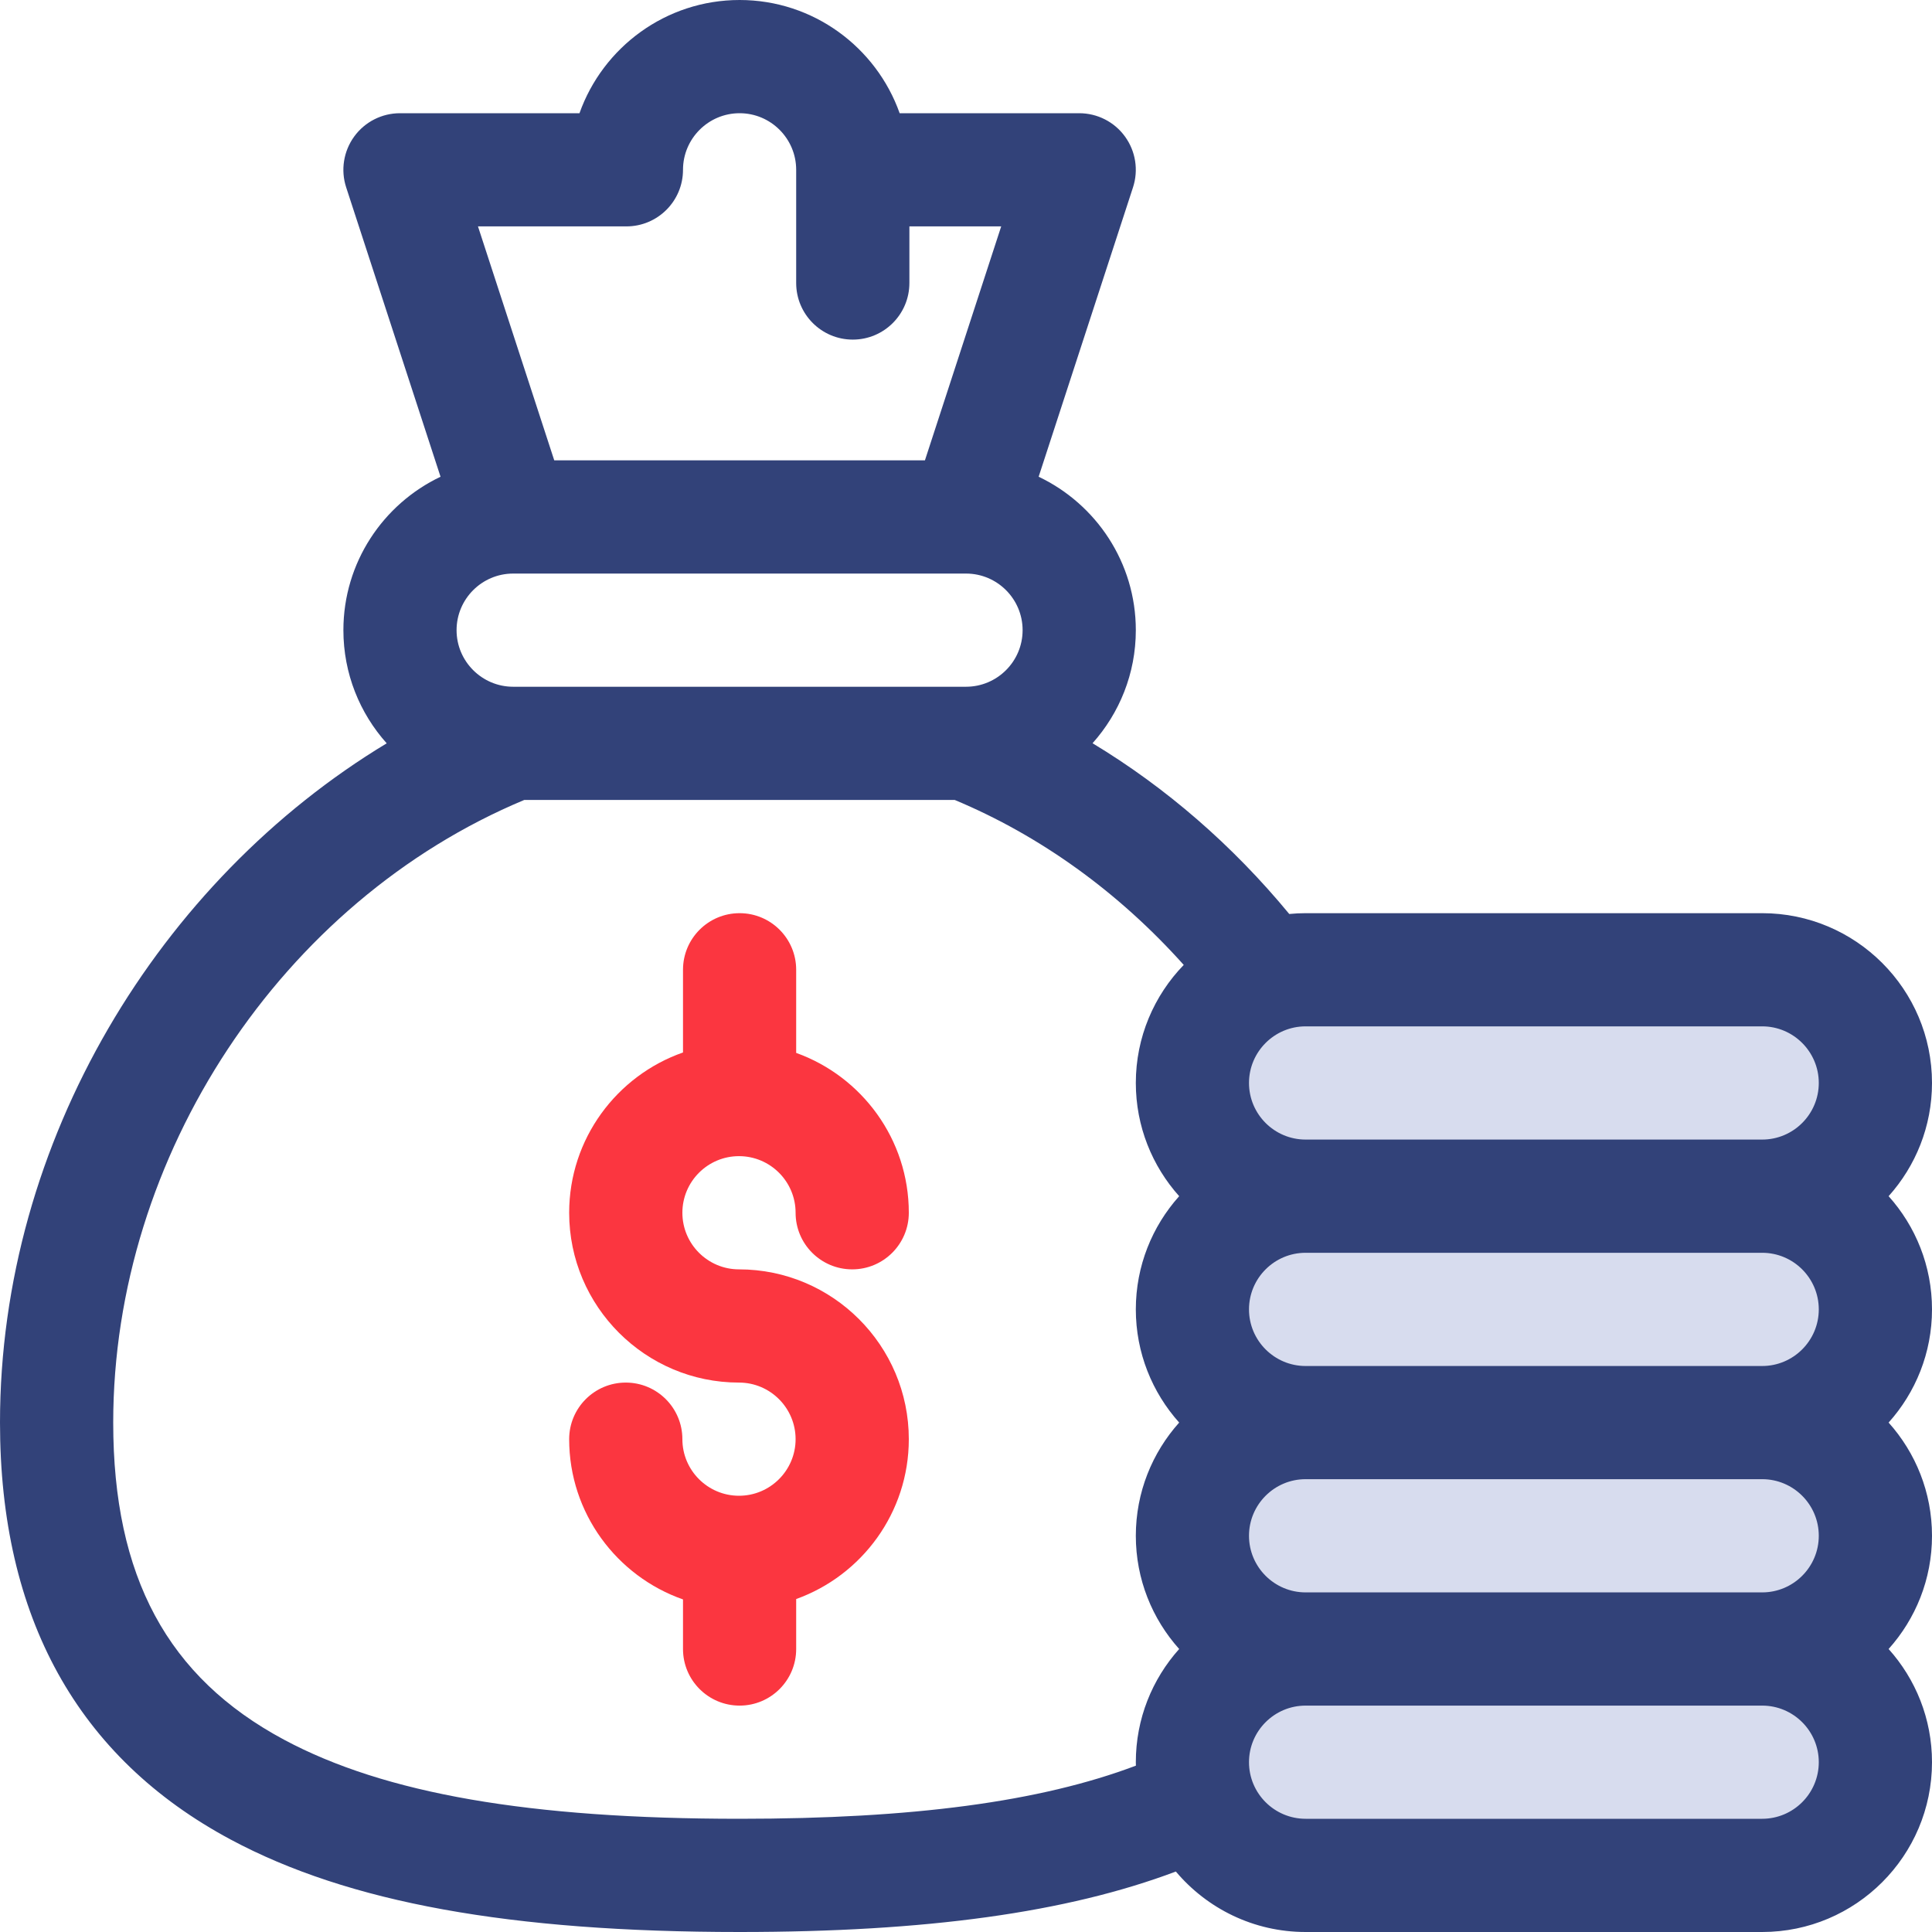
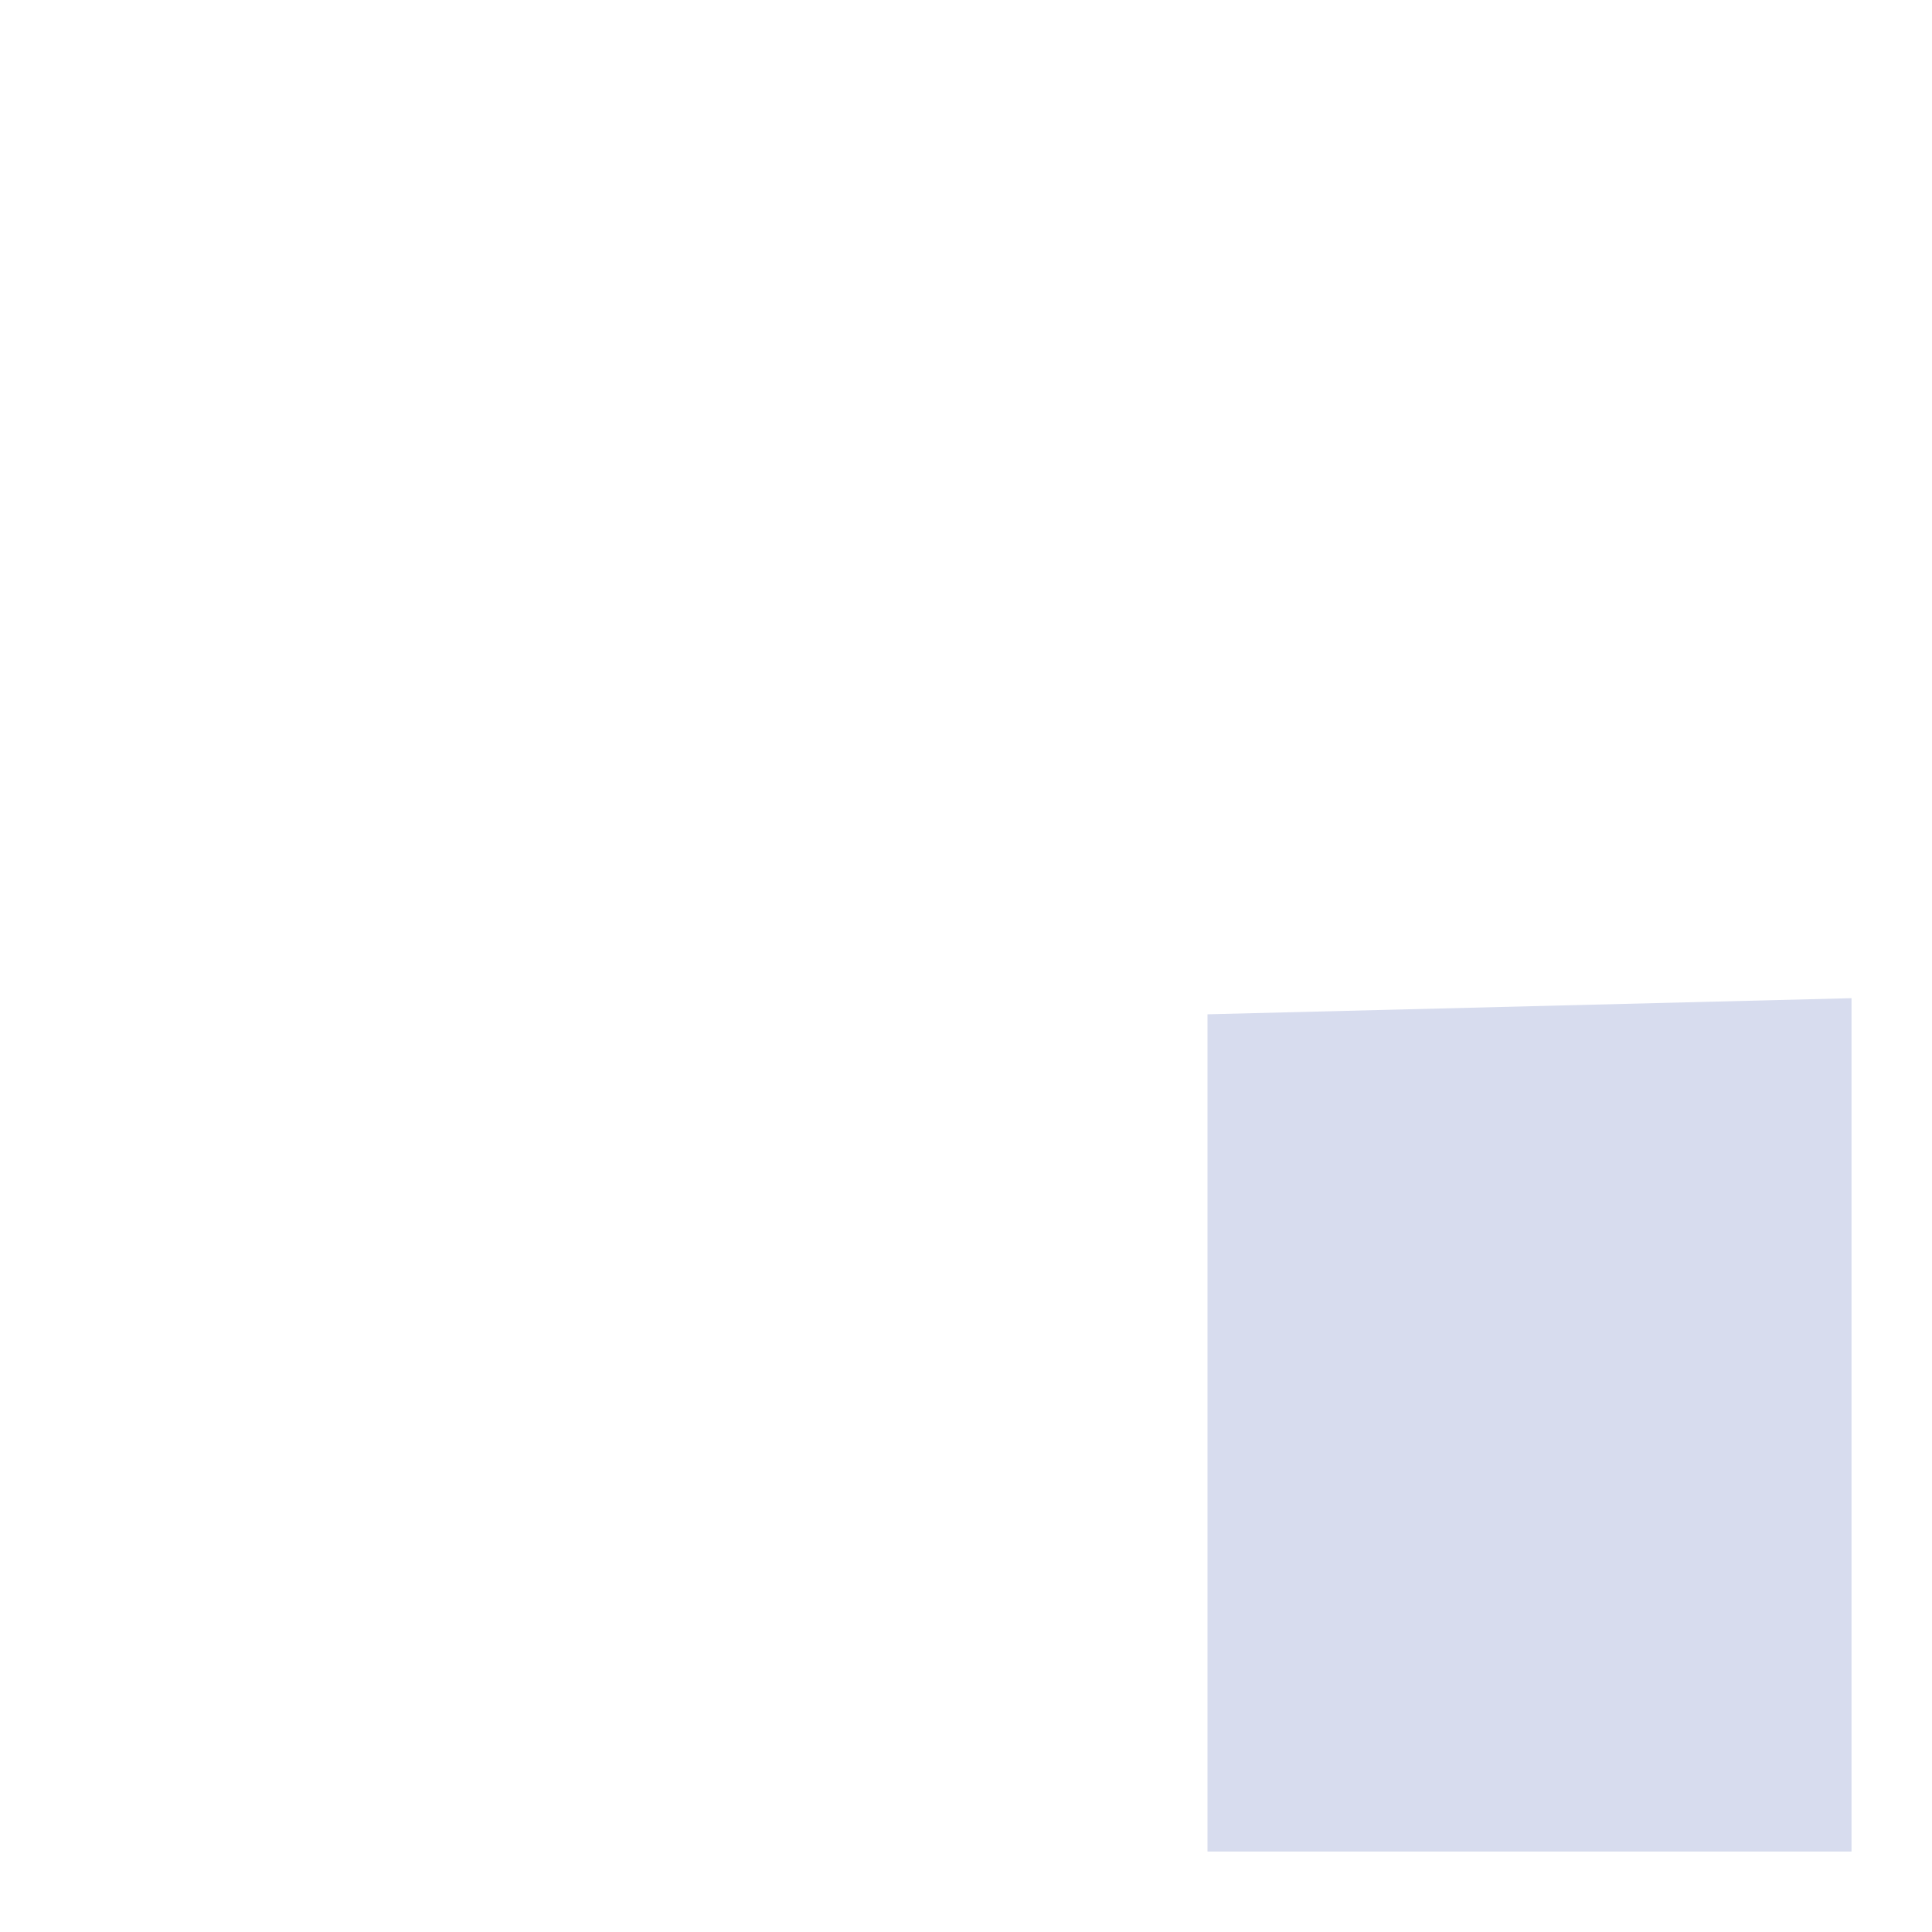
<svg xmlns="http://www.w3.org/2000/svg" width="50" height="50" viewBox="0 0 50 50" fill="none">
  <g clip-path="url(#clip0_192_406)">
    <path d="M31.25 47.917V27.083V26.25L47.917 25.833V47.917H31.25Z" fill="#D7DCEE" />
-     <path d="M19.125 38.71C18.317 38.71 17.66 38.053 17.66 37.246C17.66 36.437 17.004 35.781 16.195 35.781C15.386 35.781 14.73 36.437 14.73 37.246C14.73 39.161 15.963 40.793 17.676 41.393V42.676C17.676 43.485 18.331 44.141 19.141 44.141C19.95 44.141 20.605 43.485 20.605 42.676V41.383C22.302 40.774 23.52 39.15 23.52 37.246C23.52 34.822 21.548 32.851 19.125 32.851C18.317 32.851 17.66 32.194 17.66 31.386C17.66 30.578 18.317 29.921 19.125 29.921C19.933 29.921 20.59 30.578 20.59 31.386C20.59 32.195 21.246 32.851 22.055 32.851C22.864 32.851 23.52 32.195 23.52 31.386C23.52 29.482 22.302 27.858 20.605 27.249V25.098C20.605 24.289 19.95 23.633 19.141 23.633C18.331 23.633 17.676 24.289 17.676 25.098V27.238C15.963 27.838 14.73 29.47 14.73 31.386C14.73 33.809 16.702 35.781 19.125 35.781C19.933 35.781 20.59 36.438 20.59 37.246C20.59 38.053 19.933 38.71 19.125 38.71Z" fill="#FB3640" />
-     <path d="M5.971 47.608C9.019 49.24 13.204 50 19.141 50C23.971 50 27.606 49.499 30.431 48.435C31.237 49.391 32.443 50 33.789 50H45.605C48.029 50 50 48.029 50 45.605C50 44.481 49.575 43.454 48.877 42.676C49.575 41.898 50 40.871 50 39.746C50 38.621 49.575 37.595 48.877 36.816C49.575 36.038 50 35.011 50 33.887C50 32.762 49.575 31.735 48.877 30.957C49.575 30.179 50 29.152 50 28.027C50 25.604 48.029 23.633 45.605 23.633H33.789C33.646 23.633 33.505 23.64 33.366 23.654C31.896 21.873 30.173 20.38 28.275 19.235C28.97 18.457 29.395 17.432 29.395 16.309C29.395 14.558 28.365 13.044 26.88 12.338L29.322 4.849C29.468 4.403 29.391 3.914 29.115 3.534C28.84 3.154 28.399 2.93 27.93 2.93H23.283C22.678 1.225 21.05 0 19.141 0C17.231 0 15.602 1.225 14.997 2.93H10.352C9.882 2.93 9.442 3.154 9.166 3.534C8.891 3.914 8.813 4.403 8.959 4.849L11.401 12.338C9.916 13.044 8.887 14.558 8.887 16.309C8.887 17.432 9.311 18.459 10.008 19.237C4.131 22.784 0 29.521 0 36.816C0 41.856 2.009 45.486 5.971 47.608ZM47.07 33.887C47.07 34.694 46.413 35.352 45.605 35.352H33.789C32.981 35.352 32.324 34.694 32.324 33.887C32.324 33.079 32.981 32.422 33.789 32.422H45.605C46.413 32.422 47.07 33.079 47.07 33.887ZM47.07 39.746C47.07 40.554 46.413 41.211 45.605 41.211H33.789C32.981 41.211 32.324 40.554 32.324 39.746C32.324 38.938 32.981 38.281 33.789 38.281H45.605C46.413 38.281 47.07 38.938 47.07 39.746ZM45.605 47.07H33.789C32.981 47.07 32.324 46.413 32.324 45.605C32.324 44.798 32.981 44.141 33.789 44.141H45.605C46.413 44.141 47.07 44.798 47.07 45.605C47.07 46.413 46.413 47.07 45.605 47.07ZM47.07 28.027C47.07 28.835 46.413 29.492 45.605 29.492H33.789C32.981 29.492 32.324 28.835 32.324 28.027C32.324 27.22 32.981 26.562 33.789 26.562H45.605C46.413 26.562 47.07 27.22 47.07 28.027ZM24.958 17.773H13.324C13.311 17.773 13.298 17.773 13.285 17.773H13.281C12.474 17.773 11.816 17.116 11.816 16.309C11.816 15.502 12.471 14.846 13.277 14.844H13.281C13.284 14.844 13.288 14.844 13.291 14.844H24.99C24.993 14.844 24.997 14.844 25 14.844H25.005C25.81 14.846 26.465 15.502 26.465 16.309C26.465 17.116 25.808 17.773 25 17.773H24.995C24.983 17.773 24.971 17.773 24.958 17.773ZM16.211 5.859C17.02 5.859 17.676 5.204 17.676 4.395C17.676 3.587 18.333 2.93 19.141 2.93C19.948 2.93 20.605 3.587 20.605 4.395V7.324C20.605 8.133 21.261 8.789 22.07 8.789C22.879 8.789 23.535 8.133 23.535 7.324V5.859H25.911L23.937 11.914H14.344L12.37 5.859H16.211ZM13.567 20.703H24.709C26.927 21.63 28.949 23.089 30.635 24.972C29.868 25.764 29.395 26.841 29.395 28.027C29.395 29.152 29.82 30.179 30.517 30.957C29.82 31.735 29.395 32.762 29.395 33.887C29.395 35.011 29.82 36.038 30.517 36.816C29.82 37.595 29.395 38.621 29.395 39.746C29.395 40.871 29.82 41.898 30.517 42.676C29.82 43.454 29.395 44.481 29.395 45.605C29.395 45.636 29.396 45.665 29.397 45.695C26.919 46.631 23.618 47.07 19.141 47.07C13.705 47.07 9.96 46.42 7.354 45.025C4.335 43.409 2.93 40.801 2.93 36.816C2.93 29.907 7.291 23.323 13.567 20.703Z" fill="#324279" />
  </g>
  <defs>
    <clipPath id="clip0_192_406">
      <rect width="50" height="50" fill="white" />
    </clipPath>
  </defs>
</svg>